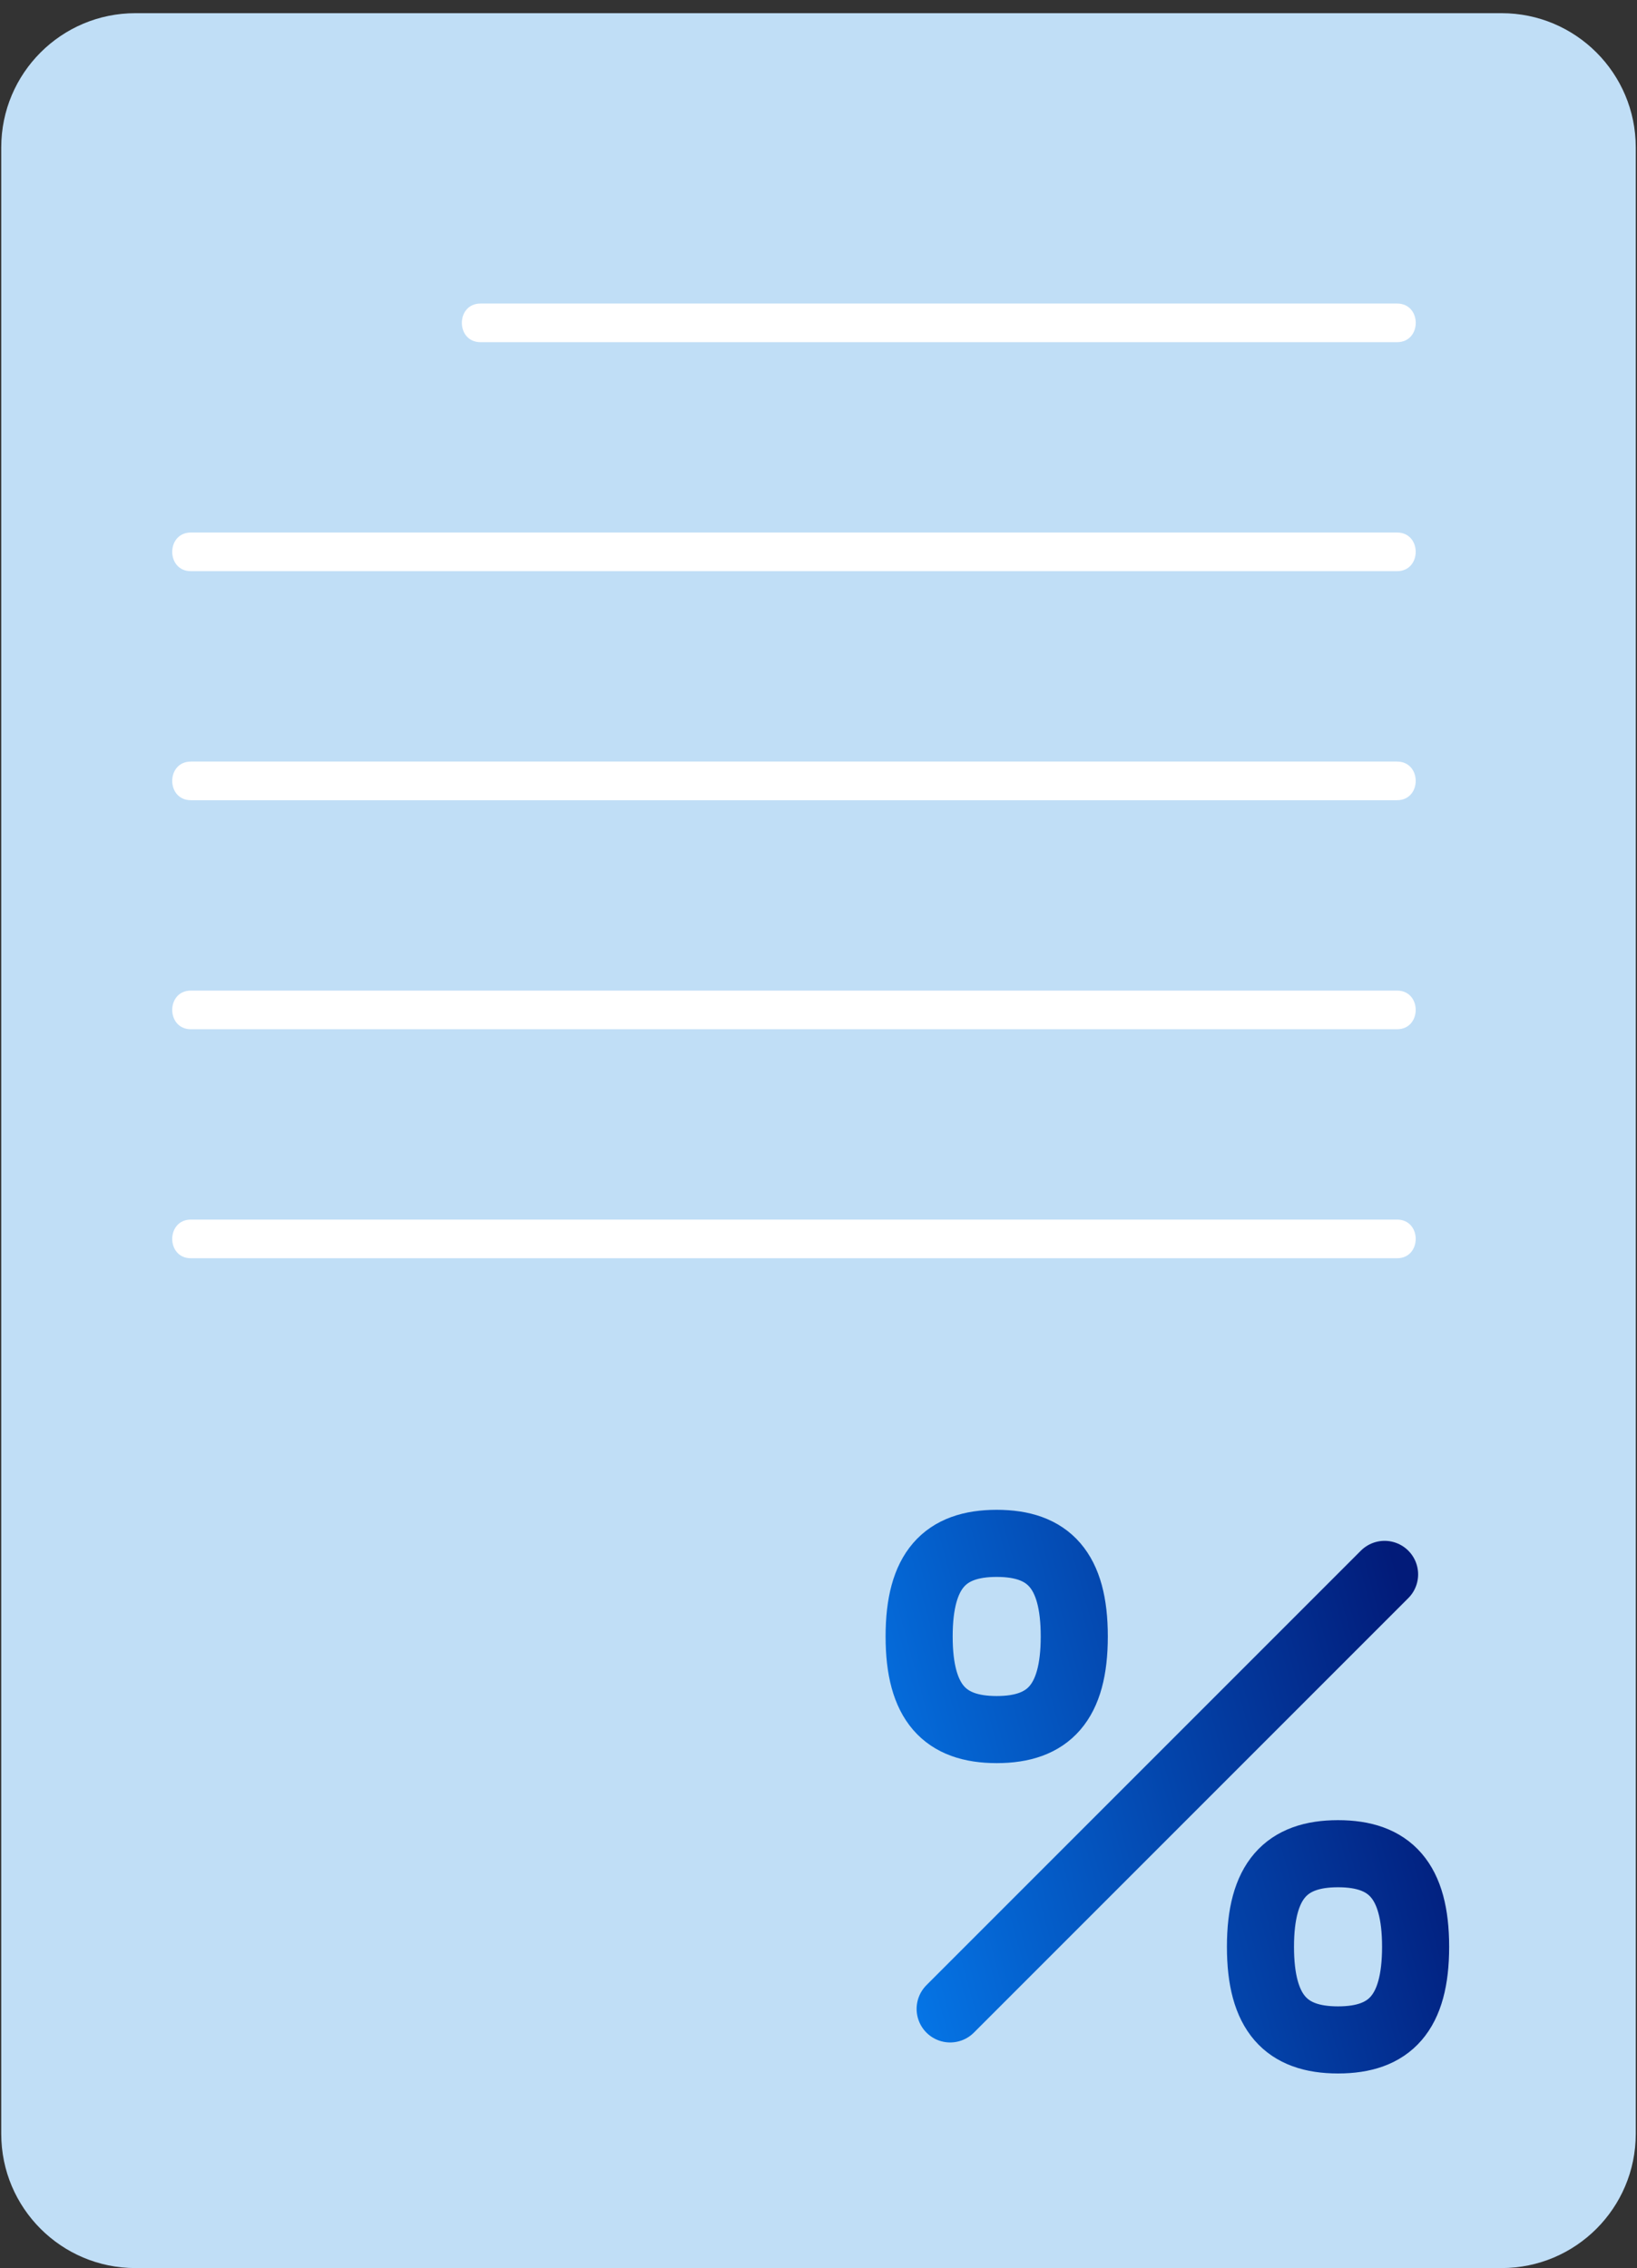
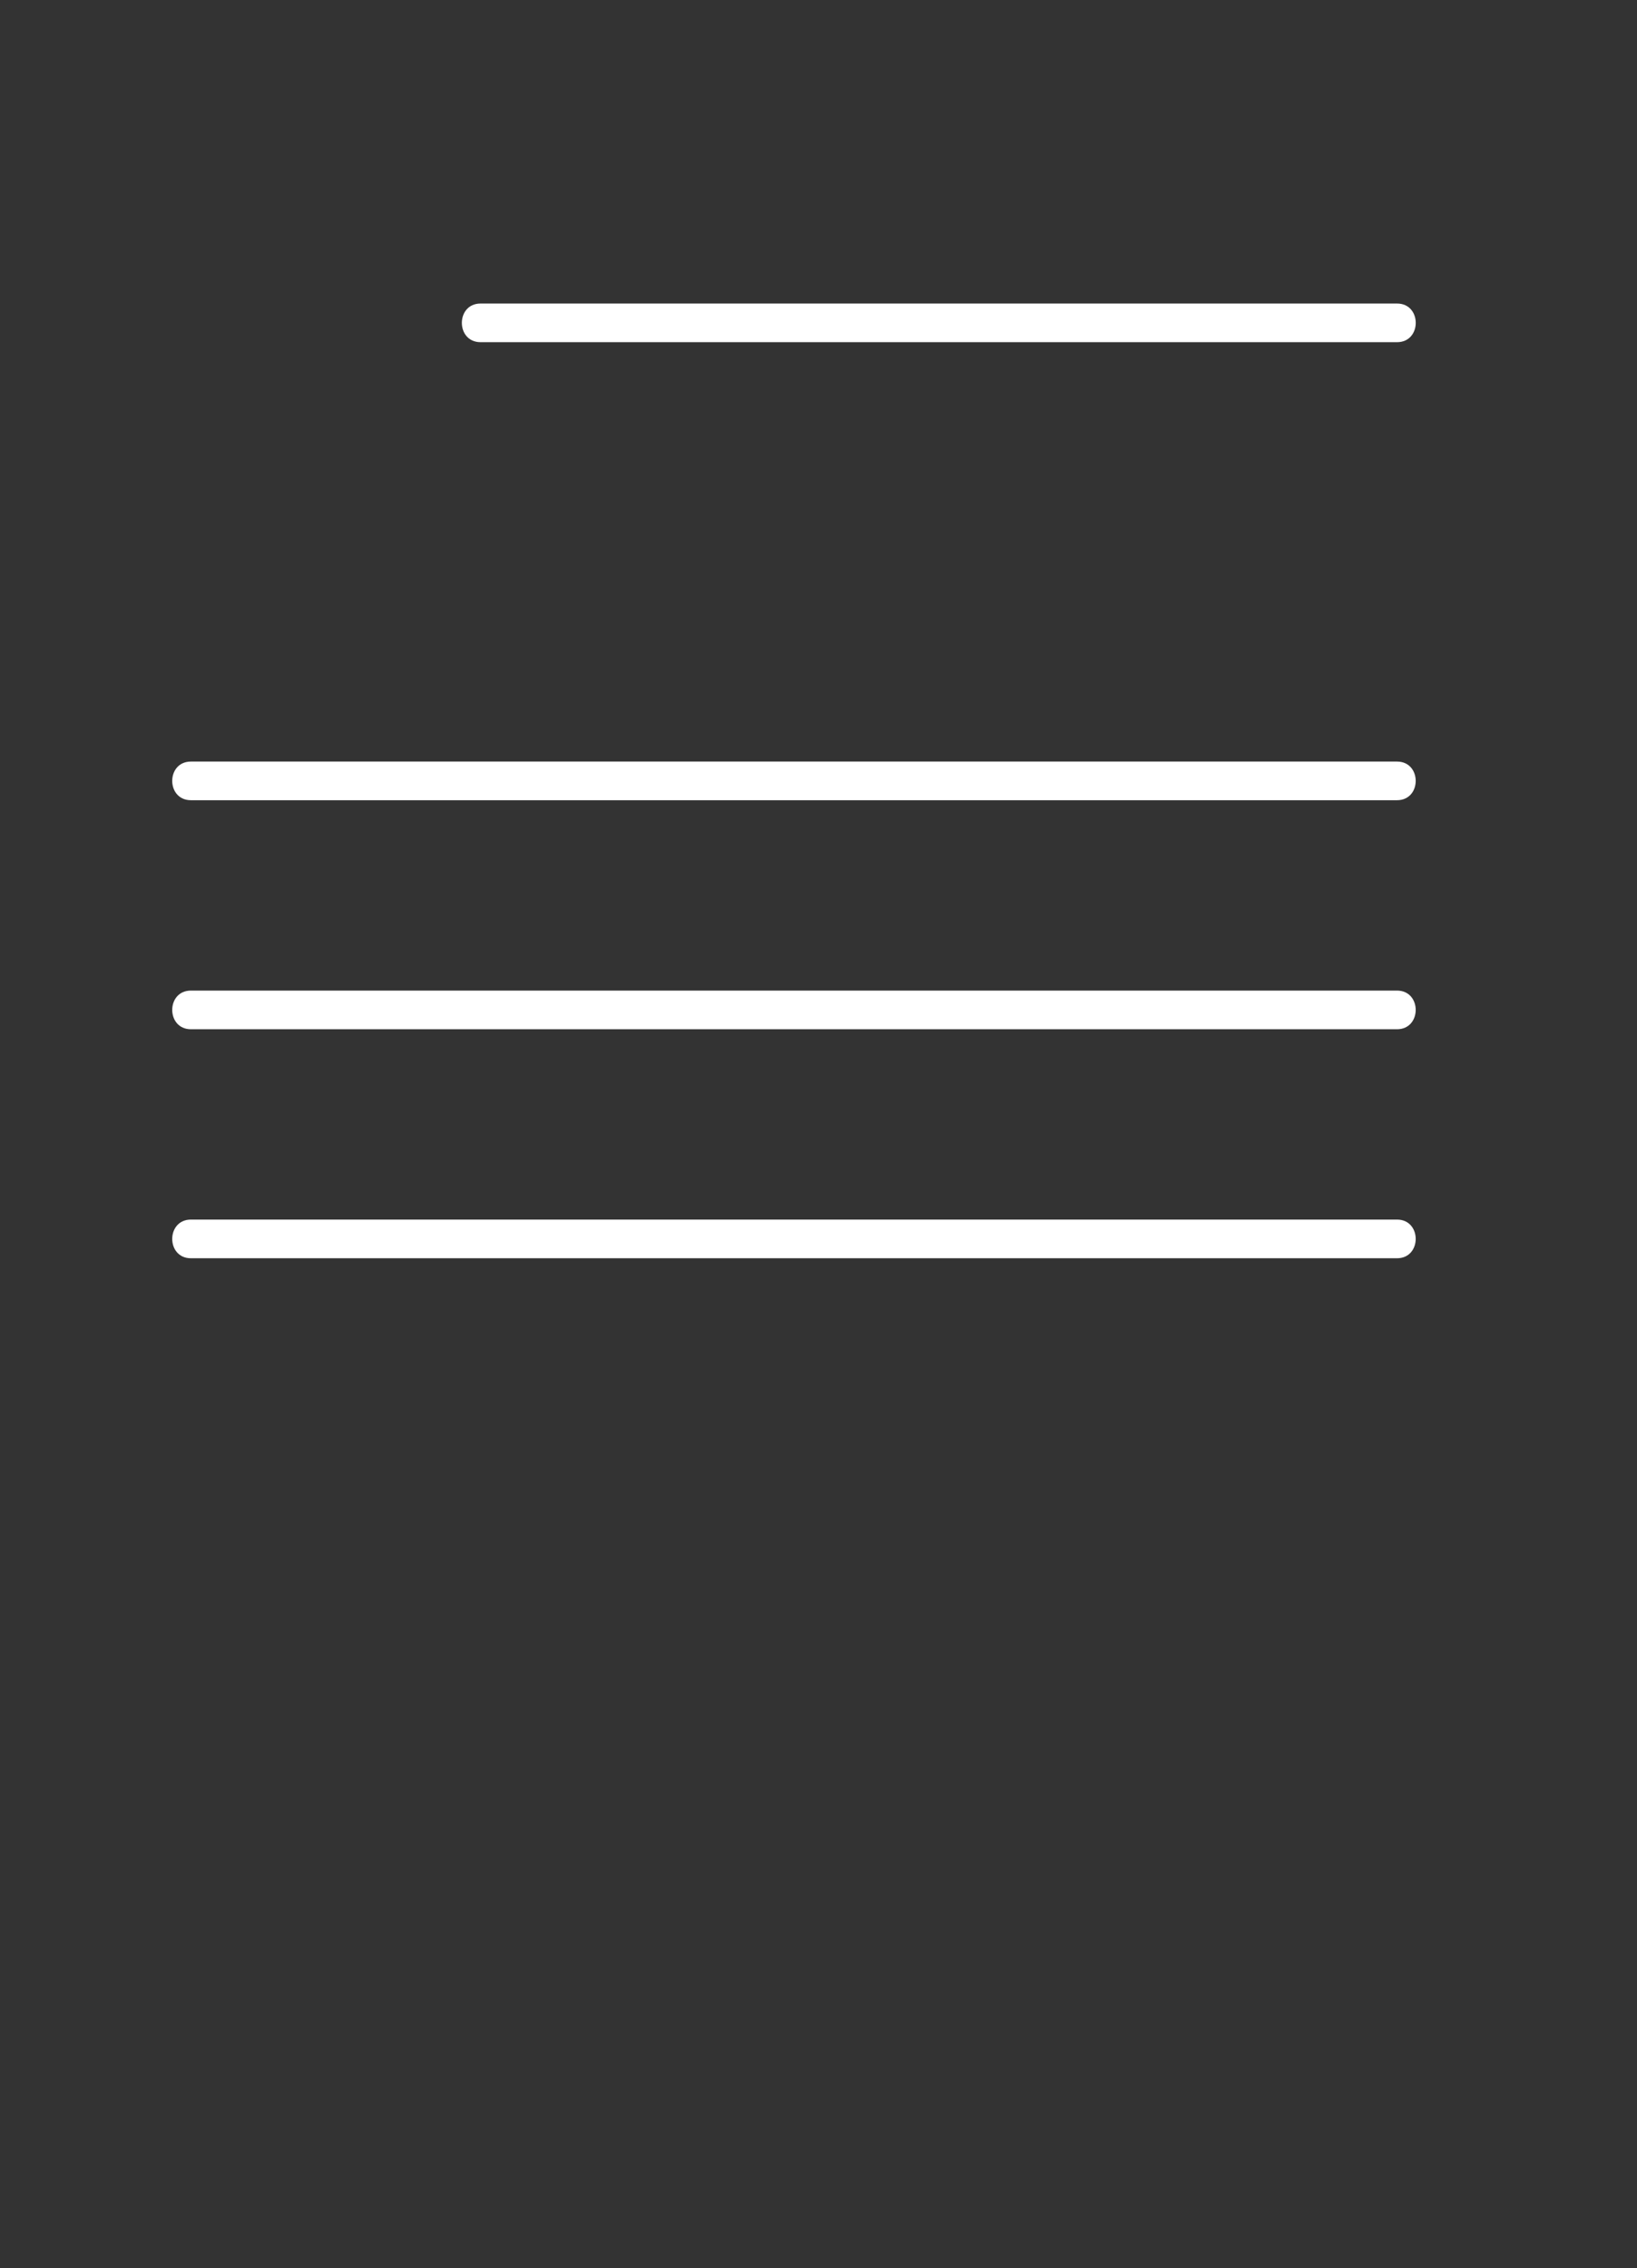
<svg xmlns="http://www.w3.org/2000/svg" width="122" height="169" viewBox="0 0 122 169" fill="none">
  <rect x="0" y="0" width="122" height="169" fill="#333333" stroke="none" />
-   <path d="M99.528 10.89C101.532 8.885 101.532 5.635 99.528 3.63C97.523 1.625 94.272 1.625 92.268 3.63C90.263 5.635 90.263 8.885 92.268 10.89C94.272 12.895 97.523 12.895 99.528 10.89Z" fill="#BDB39B" />
-   <path d="M96.475 9.577C97.757 9.264 98.542 7.972 98.229 6.69C97.916 5.409 96.624 4.624 95.342 4.937C94.061 5.249 93.275 6.542 93.588 7.823C93.901 9.105 95.194 9.89 96.475 9.577Z" fill="#002270" />
-   <path d="M111.907 0.982L10.093 0.982C4.57 0.982 0.093 5.459 0.093 10.982L0.093 159C0.093 164.523 4.57 169 10.093 169H111.907C117.43 169 121.907 164.523 121.907 159L121.907 10.982C121.907 5.459 117.43 0.982 111.907 0.982Z" fill="#C0DEF6" />
  <path d="M35.815 25.497C58.582 25.497 81.351 25.497 104.118 25.497C105.975 25.497 105.975 22.617 104.118 22.617C81.351 22.617 58.582 22.617 35.815 22.617C33.955 22.617 33.955 25.497 35.815 25.497Z" fill="white" />
-   <path d="M14.228 42.56C44.189 42.56 74.154 42.56 104.115 42.56C105.972 42.56 105.972 39.68 104.115 39.68C74.154 39.68 44.189 39.68 14.228 39.68C12.371 39.68 12.371 42.56 14.228 42.56Z" fill="white" />
  <path d="M14.228 59.626C44.189 59.626 74.154 59.626 104.115 59.626C105.972 59.626 105.972 56.746 104.115 56.746C74.154 56.746 44.189 56.746 14.228 56.746C12.371 56.746 12.371 59.626 14.228 59.626Z" fill="white" />
  <path d="M14.228 76.692C44.189 76.692 74.154 76.692 104.115 76.692C105.972 76.692 105.972 73.811 104.115 73.811C74.154 73.811 44.189 73.811 14.228 73.811C12.371 73.811 12.371 76.692 14.228 76.692Z" fill="white" />
  <path d="M14.228 93.755C44.189 93.755 74.154 93.755 104.115 93.755C105.972 93.755 105.972 90.874 104.115 90.874C74.154 90.874 44.189 90.874 14.228 90.874C12.371 90.877 12.371 93.755 14.228 93.755Z" fill="white" />
-   <path d="M103.188 117.312L70.812 149.688M99.719 152C103.573 152 105.5 150.018 105.5 145.062C105.5 140.107 103.573 138.125 99.719 138.125C95.865 138.125 93.938 140.107 93.938 145.062C93.938 150.018 95.865 152 99.719 152ZM74.281 128.875C78.135 128.875 80.062 126.893 80.062 121.938C80.062 116.982 78.135 115 74.281 115C70.427 115 68.5 116.982 68.5 121.938C68.5 126.893 70.427 128.875 74.281 128.875Z" stroke="url(#paint0_linear_42_784)" stroke-width="5" stroke-linecap="round" stroke-linejoin="round" />
  <defs>
    <linearGradient id="paint0_linear_42_784" x1="68.5" y1="152" x2="110.587" y2="140.439" gradientUnits="userSpaceOnUse">
      <stop stop-color="#0575E6" />
      <stop offset="1" stop-color="#021B79" />
    </linearGradient>
  </defs>
</svg>